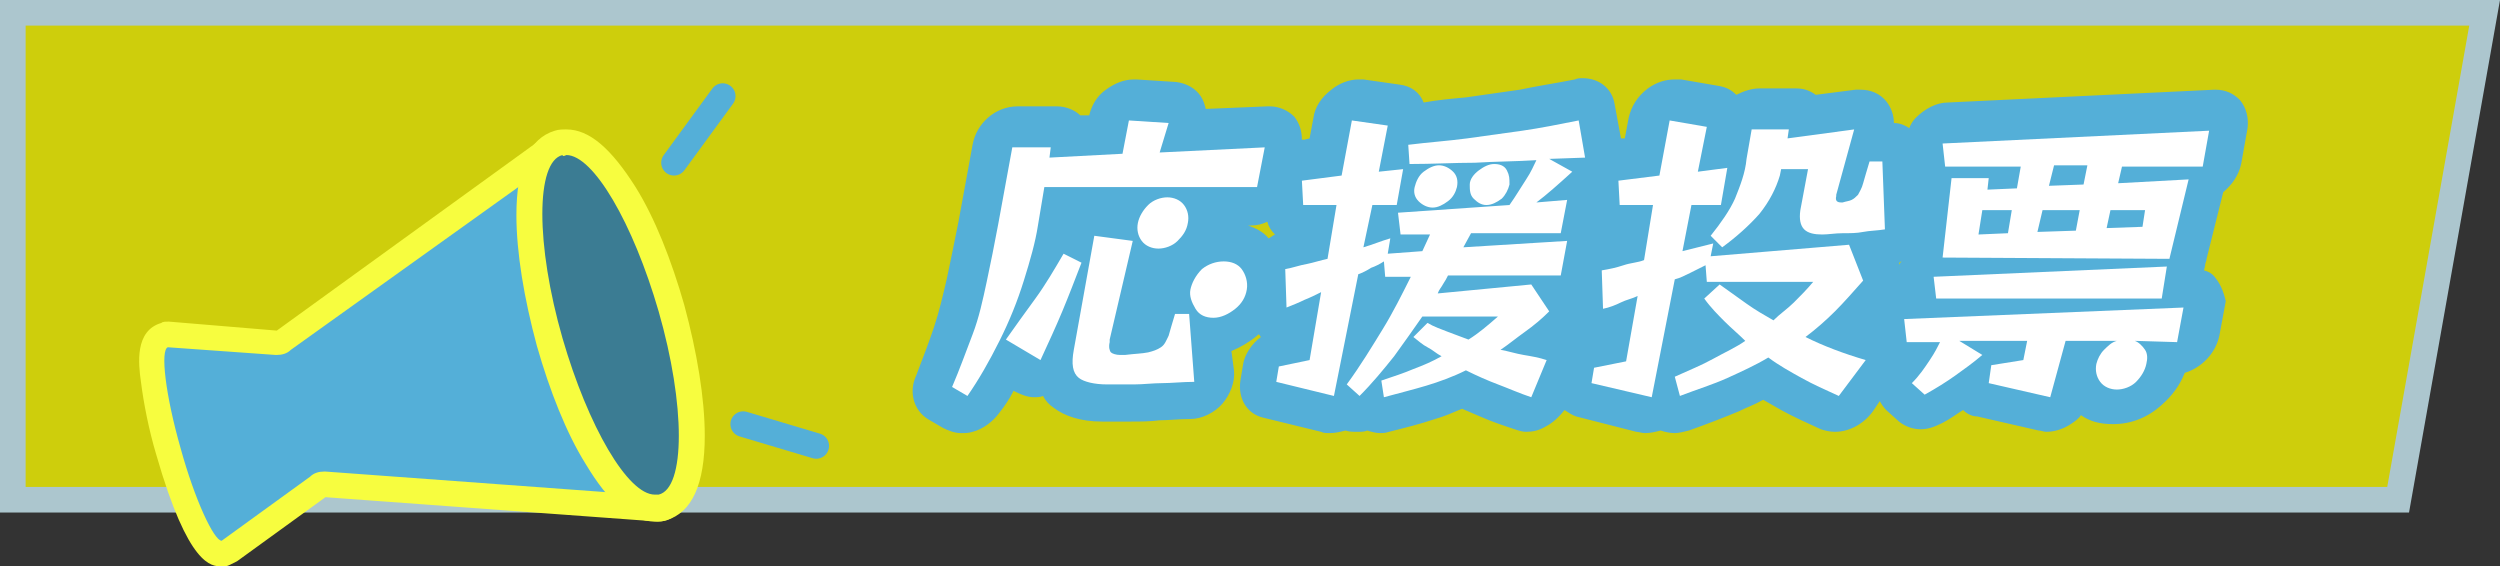
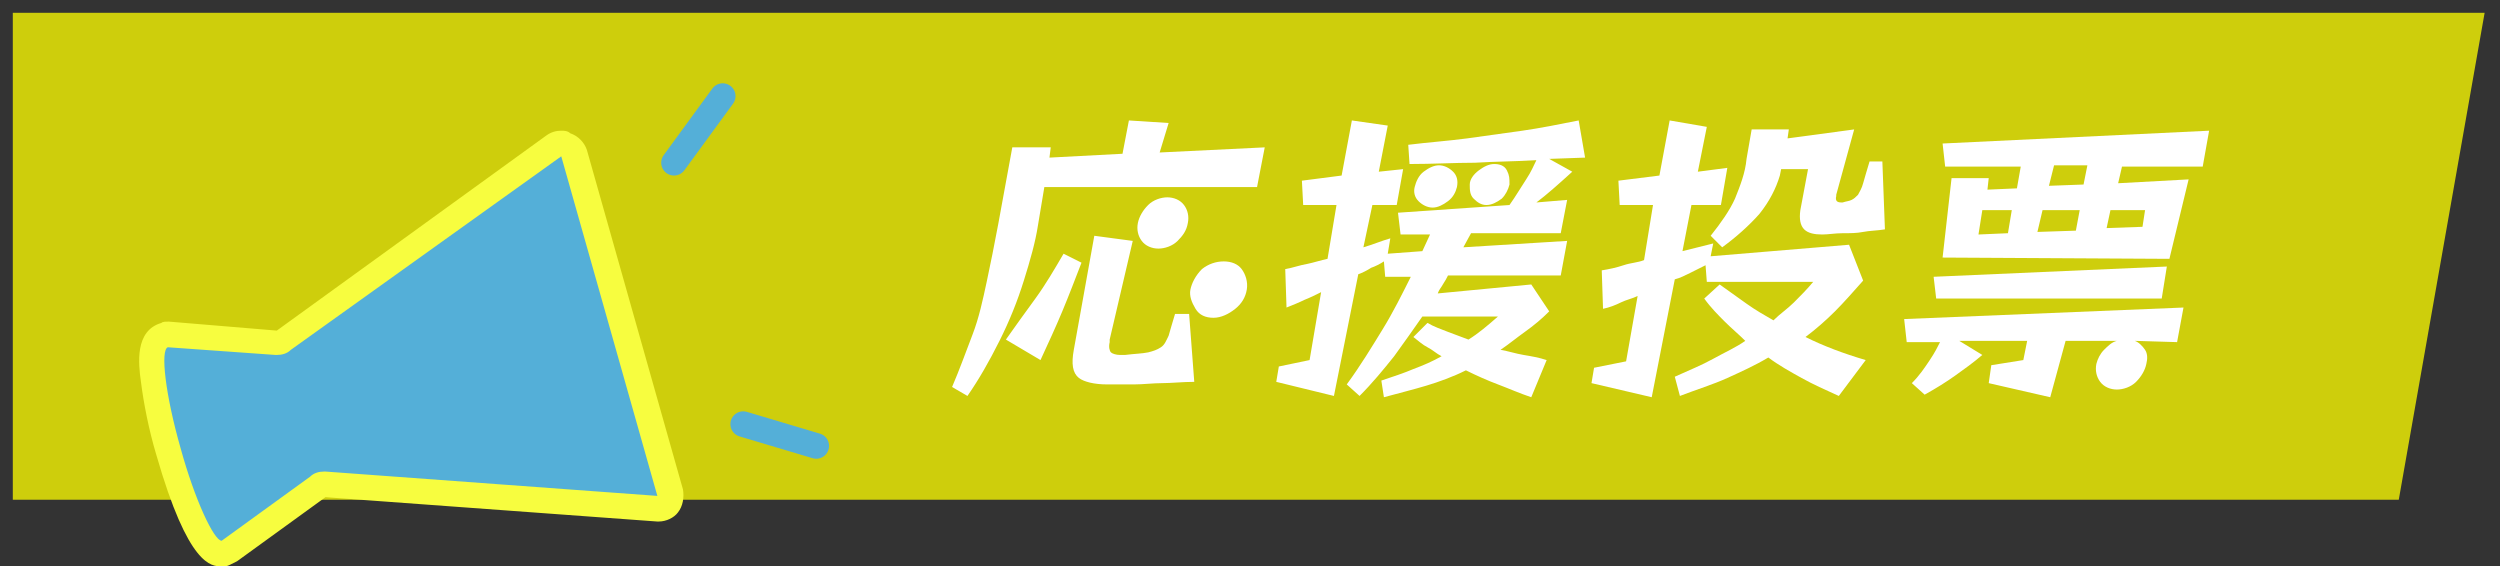
<svg xmlns="http://www.w3.org/2000/svg" version="1.1" id="_レイヤー_2" x="0px" y="0px" viewBox="0 0 195.1 44.2" style="enable-background:new 0 0 195.1 44.2;" xml:space="preserve">
  <rect x="0" y="0" width="195.1" height="44.2" fill="#333333" stroke="none" />
  <style type="text/css">
	.st0{opacity:0.76;}
	.st1{fill:#FFFF00;}
	.st2{fill:#D2F5FF;}
	.st3{fill:#54AFD8;}
	.st4{fill:#FFFFFF;}
	.st5{fill:#F7FD3F;}
	.st6{fill:#3B7C93;}
	.st7{fill:none;stroke:#54AFD8;stroke-width:2;stroke-linecap:round;stroke-linejoin:round;}
</style>
  <g id="_レイヤー_1-2">
    <g>
      <g class="st0">
        <polygon class="st1" points="1,39 1,1 193.9,1 187.2,39    " />
-         <path class="st2" d="M192.7,2l-6.4,36H2V2H192.7 M195.1,0H0v40h188L195.1,0L195.1,0z" />
      </g>
      <g>
-         <path class="st3" d="M172.9,21.7c-0.2-0.3-0.5-0.5-0.9-0.6c0,0,0.1-0.4,0.1-0.5c0-0.1,0.1-0.2,0.1-0.4l1.3-5.2     c0.7-0.6,1.2-1.3,1.4-2.2l0.5-2.8c0.1-0.8-0.1-1.6-0.6-2.2c-0.5-0.5-1.1-0.8-1.9-0.8c-0.1,0-0.1,0-0.1,0L152,8     c-0.9,0-1.8,0.5-2.5,1.2c-0.2,0.2-0.4,0.5-0.5,0.8c-0.3-0.2-0.7-0.4-1.2-0.4c0-0.6-0.2-1.2-0.6-1.7C146.7,7.3,146,7,145.2,7     c-0.1,0-0.3,0-0.4,0l-3.1,0.4c-0.4-0.3-0.9-0.5-1.5-0.5h-2.9c-0.6,0-1.2,0.2-1.8,0.5c-0.4-0.4-0.8-0.6-1.4-0.7l-2.9-0.5     c-0.2,0-0.3,0-0.5,0c-0.7,0-1.4,0.2-2.1,0.7c-0.8,0.6-1.3,1.4-1.5,2.3l-0.3,1.6l-0.3,0l-0.5-2.7c-0.2-1.2-1.2-2-2.5-2     c-0.2,0-0.4,0-0.6,0.1c-1.5,0.3-2.9,0.5-4.3,0.8c-1.4,0.2-2.8,0.4-4.2,0.6c-1.1,0.1-2.2,0.2-3.3,0.4c-0.3-0.8-1-1.3-1.9-1.4     l-2.8-0.4c-0.1,0-0.2,0-0.4,0c-0.7,0-1.5,0.3-2.1,0.8c-0.8,0.6-1.3,1.4-1.4,2.2l-0.3,1.6l-0.4,0.1c-0.1,0-0.1,0-0.2,0     c0-0.7-0.2-1.3-0.6-1.8c-0.5-0.5-1.2-0.8-1.9-0.8c-0.1,0-0.1,0-0.2,0l-4.8,0.2c-0.1-0.4-0.2-0.7-0.4-1c-0.4-0.6-1.1-1-1.9-1.1     l-3.1-0.2c-0.1,0-0.2,0-0.2,0c-0.8,0-1.5,0.3-2.2,0.8s-1.1,1.2-1.3,2l-0.7,0c-0.4-0.4-1.1-0.7-1.8-0.7h-3.1c-1.7,0-3.2,1.3-3.5,3     l-1.1,6c-0.3,1.5-0.6,3-0.9,4.4c-0.3,1.3-0.6,2.6-1,3.8c-0.4,1.2-0.9,2.5-1.4,3.8c-0.6,1.3-0.2,2.7,0.9,3.4l1.2,0.7     c0.4,0.2,0.9,0.4,1.4,0.4c0.3,0,0.6,0,0.9-0.1c0.8-0.2,1.6-0.8,2.1-1.5c0.4-0.5,0.8-1.1,1.1-1.7l0.2,0.1c0.4,0.2,0.9,0.4,1.4,0.4     c0.2,0,0.5,0,0.7-0.1c0.2,0.4,0.5,0.7,0.8,0.9c0.9,0.7,2.2,1.1,3.8,1.1c0.6,0,1.3,0,2.2,0c0.8,0,1.5,0,2.3-0.1     c0.7,0,1.5-0.1,2.4-0.1c0.9,0,1.9-0.5,2.5-1.2s1-1.7,0.9-2.6l-0.2-1.5c0.7-0.3,1.4-0.7,2-1.2c0,0,0,0,0.1-0.1     c0.1,0,0.1,0.1,0.2,0.2c-0.7,0.5-1.3,1.4-1.4,2.2l-0.2,1.2c-0.2,1.4,0.5,2.6,1.8,2.9l4.5,1.1c0.2,0.1,0.4,0.1,0.7,0.1     c0.4,0,0.8-0.1,1.2-0.2c0.3,0.1,0.6,0.1,0.9,0.1c0.3,0,0.6,0,0.8-0.1c0.3,0.1,0.7,0.2,1,0.2c0.2,0,0.4,0,0.7-0.1     c1.2-0.3,2.4-0.6,3.6-1c0.7-0.2,1.4-0.5,2.1-0.8c0.5,0.2,0.9,0.4,1.4,0.6c0.9,0.4,1.8,0.7,2.7,1c0.3,0.1,0.6,0.2,0.9,0.2     c0.5,0,1-0.1,1.5-0.4c0.6-0.3,1.1-0.8,1.5-1.3c0.3,0.2,0.6,0.4,0.9,0.5l4.7,1.2c0.2,0,0.4,0.1,0.7,0.1c0.4,0,0.8-0.1,1.2-0.2     c0.3,0.1,0.7,0.2,1.1,0.2c0.3,0,0.7-0.1,1.1-0.2c1.4-0.5,2.7-1,3.9-1.5c0.6-0.3,1.2-0.5,1.9-0.9c0.5,0.3,0.9,0.5,1.4,0.8     c0.9,0.5,2,1,3.1,1.5c0.3,0.1,0.7,0.2,1.1,0.2c1.2,0,2.4-0.7,3.1-1.8l0.4-0.6c0.1,0.2,0.3,0.5,0.5,0.7l1,0.9     c0.5,0.4,1.1,0.6,1.7,0.6c0.6,0,1.1-0.2,1.7-0.5c0.6-0.3,1.1-0.7,1.6-1c0.3,0.3,0.7,0.5,1.1,0.5l4.8,1.1c0.2,0,0.4,0.1,0.6,0.1     c0.6,0,1.3-0.2,1.9-0.6c0.3-0.2,0.6-0.4,0.8-0.7c0.7,0.5,1.5,0.7,2.5,0.7c1.4,0,2.7-0.5,3.8-1.5c0.8-0.7,1.4-1.5,1.8-2.5     c1.3-0.4,2.4-1.5,2.7-2.9l0.5-2.7C173.6,23.1,173.4,22.3,172.9,21.7L172.9,21.7z M97.4,17.6h0.2c0.5,0,0.9-0.1,1.3-0.3     c0.1,0.4,0.3,0.7,0.6,1c-0.2,0.1-0.3,0.2-0.5,0.3C98.6,18.1,98,17.8,97.4,17.6L97.4,17.6z M148.2,20.7c0-0.1,0-0.1,0-0.2     c0.1,0,0.1-0.1,0.2-0.1C148.3,20.5,148.2,20.6,148.2,20.7L148.2,20.7z" />
        <g>
          <path class="st4" d="M81.5,14.6l-0.5,3c-0.2,1.3-0.6,2.7-1.1,4.3c-0.5,1.6-1.1,3.1-1.9,4.7s-1.6,3-2.5,4.3l-1.2-0.7      c0.6-1.4,1.1-2.8,1.6-4.1s0.8-2.7,1.1-4.1s0.6-2.9,0.9-4.5l1.1-6H82l-0.1,0.8l5.7-0.3l0.5-2.6l3.1,0.2l-0.7,2.3l8.2-0.4      l-0.6,3.1H81.5L81.5,14.6z M78.5,26.5c0.7-1,1.5-2.1,2.3-3.2c0.8-1.1,1.5-2.3,2.2-3.5l1.4,0.7c-0.5,1.3-1,2.6-1.5,3.8      s-1.1,2.5-1.7,3.8L78.5,26.5L78.5,26.5z M93.2,29.8c-0.9,0-1.8,0.1-2.5,0.1c-0.7,0-1.5,0.1-2.2,0.1s-1.4,0-2.1,0      c-1,0-1.8-0.2-2.2-0.5c-0.5-0.4-0.6-1.1-0.4-2.2l1.6-8.9l3,0.4l-1.8,7.7l0,0.2c-0.1,0.4,0,0.7,0.1,0.8c0.1,0.1,0.4,0.2,0.7,0.2      c0.1,0,0.1,0,0.2,0c0.1,0,0.1,0,0.2,0c0.8-0.1,1.3-0.1,1.8-0.2c0.4-0.1,0.7-0.2,1-0.4s0.4-0.5,0.6-0.9c0.1-0.4,0.3-1,0.5-1.7      h1.1L93.2,29.8L93.2,29.8z M92.7,17.4c-0.1,0.6-0.4,1-0.8,1.4s-1,0.6-1.5,0.6s-1-0.2-1.3-0.6s-0.4-0.9-0.3-1.4s0.4-1,0.8-1.4      s1-0.6,1.5-0.6s1,0.2,1.3,0.6C92.7,16.4,92.8,16.9,92.7,17.4z M97.3,22.6c-0.1,0.6-0.4,1.1-0.9,1.5c-0.5,0.4-1.1,0.7-1.7,0.7      s-1.1-0.2-1.4-0.7s-0.5-1-0.4-1.5s0.4-1.1,0.9-1.6c0.5-0.4,1.1-0.6,1.7-0.6s1.1,0.2,1.4,0.6S97.4,22,97.3,22.6z" />
          <path class="st4" d="M119.5,31c-0.9-0.3-1.8-0.7-2.6-1s-1.7-0.7-2.5-1.1c-1,0.5-2.1,0.9-3.1,1.2s-2.2,0.6-3.3,0.9l-0.2-1.3      c0.9-0.3,1.8-0.6,2.5-0.9c0.8-0.3,1.5-0.6,2.2-1c-0.4-0.2-0.7-0.5-1.1-0.7c-0.4-0.2-0.7-0.5-1.1-0.8l1.1-1.1      c0.5,0.3,1.1,0.5,1.6,0.7s1.1,0.4,1.6,0.6c0.8-0.5,1.5-1.1,2.3-1.8H111c-0.7,1-1.4,2-2.2,3.1c-0.8,1-1.7,2.1-2.7,3.1l-1-0.9      c1.1-1.5,2-3,2.8-4.3s1.5-2.7,2.2-4.1h-2l-0.1-1.2c-0.3,0.2-0.7,0.4-1,0.5c-0.3,0.2-0.7,0.4-1,0.5l-1.9,9.5l-4.5-1.1l0.2-1.2      l2.4-0.5l0.9-5.3c-0.4,0.2-0.8,0.4-1.3,0.6c-0.4,0.2-0.9,0.4-1.4,0.6l-0.1-3c0.6-0.1,1.1-0.3,1.7-0.4c0.5-0.1,1.1-0.3,1.6-0.4      l0.7-4.2h-2.6l-0.1-1.9l3.1-0.4l0.8-4.3l2.8,0.4l-0.7,3.6l1.9-0.2L109,16h-1.9l-0.7,3.3c0.7-0.2,1.4-0.5,2.1-0.7l-0.2,1.2      l2.7-0.2l0.6-1.3h-2.3l-0.2-1.7l8.7-0.6c0.5-0.7,0.9-1.4,1.3-2s0.6-1.1,0.8-1.5c-1.6,0.1-3.2,0.1-4.8,0.2      c-1.6,0-3.3,0.1-5.1,0.1l-0.1-1.5c1.6-0.2,3.1-0.3,4.6-0.5c1.4-0.2,2.9-0.4,4.3-0.6s2.9-0.5,4.4-0.8l0.5,2.9l-2.8,0.1l1.8,1      c-1.1,1-2,1.8-2.8,2.4l2.4-0.2l-0.5,2.6h-7l-0.6,1.1l8.1-0.5l-0.5,2.7h-8.8c-0.1,0.2-0.2,0.4-0.4,0.7c-0.1,0.2-0.3,0.4-0.4,0.7      l7.3-0.7l1.4,2.1c-0.6,0.6-1.2,1.1-1.9,1.6s-1.3,1-1.9,1.4c0.6,0.1,1.2,0.3,1.8,0.4s1.2,0.2,1.8,0.4L119.5,31L119.5,31z       M113.7,14.6c-0.1,0.4-0.3,0.8-0.7,1.1c-0.4,0.3-0.8,0.5-1.2,0.5s-0.8-0.2-1.1-0.5c-0.3-0.3-0.4-0.7-0.3-1.1s0.3-0.9,0.7-1.2      c0.4-0.3,0.8-0.5,1.2-0.5s0.8,0.2,1.1,0.5S113.8,14.1,113.7,14.6L113.7,14.6z M117.8,14.4c-0.1,0.4-0.3,0.8-0.6,1.1      c-0.4,0.3-0.8,0.5-1.2,0.5s-0.7-0.2-1-0.5c-0.3-0.3-0.3-0.7-0.3-1.1s0.3-0.8,0.7-1.1s0.8-0.5,1.2-0.5s0.8,0.1,1,0.5      S117.8,13.9,117.8,14.4L117.8,14.4z" />
          <path class="st4" d="M143.5,30.9c-1.1-0.5-2-0.9-2.9-1.4c-0.9-0.5-1.8-1-2.6-1.6c-1,0.6-2.1,1.1-3.2,1.6      c-1.1,0.5-2.4,0.9-3.7,1.4l-0.4-1.5c1.1-0.5,2.1-0.9,3-1.4s1.8-0.9,2.5-1.4c-0.5-0.5-1.1-1-1.6-1.5c-0.5-0.5-1.1-1.1-1.6-1.8      l1.2-1.1c0.7,0.5,1.4,1,2.1,1.5c0.7,0.5,1.4,0.9,2.1,1.3c0.5-0.5,1.1-0.9,1.6-1.4s1-1,1.5-1.6h-8.3l-0.1-1.3      c-0.4,0.2-0.8,0.4-1.2,0.6s-0.8,0.4-1.2,0.5l-1.8,9.2l-4.7-1.1l0.2-1.2l2.5-0.5l0.9-5.1c-0.4,0.2-0.9,0.3-1.3,0.5      s-0.9,0.4-1.4,0.5l-0.1-3c0.6-0.1,1.1-0.2,1.7-0.4s1.1-0.2,1.6-0.4L129,16h-2.6l-0.1-1.9l3.2-0.4l0.8-4.3l2.9,0.5l-0.7,3.5      l2.3-0.3l-0.5,2.9h-2.3l-0.7,3.6c0.4-0.1,0.8-0.2,1.2-0.3c0.4-0.1,0.8-0.2,1.2-0.3l-0.2,1l10.8-0.9l1.1,2.8      c-0.8,0.9-1.5,1.7-2.2,2.4s-1.5,1.4-2.3,2c1.4,0.7,3,1.3,4.7,1.8L143.5,30.9L143.5,30.9z M143.8,15.8c0.3-0.1,0.5-0.1,0.7-0.2      c0.2-0.1,0.3-0.2,0.5-0.4c0.1-0.2,0.3-0.5,0.4-0.9s0.3-1,0.5-1.7h1l0.2,5.3c-0.6,0.1-1.2,0.1-1.7,0.2s-1,0.1-1.6,0.1      s-1.1,0.1-1.6,0.1c-0.6,0-1.1-0.1-1.4-0.4s-0.4-0.8-0.3-1.5l0.6-3.2H139l-0.1,0.5c-0.3,1-0.8,2-1.6,3c-0.8,0.9-1.8,1.8-2.9,2.6      l-0.9-0.9c0.8-1,1.5-2,1.9-2.9c0.4-1,0.8-2,0.9-3.1l0.4-2.3h2.9l-0.1,0.7l5.2-0.7l-1.4,5.1v0.1c-0.1,0.4,0.1,0.5,0.4,0.5      L143.8,15.8L143.8,15.8z" />
          <path class="st4" d="M166.6,26.6c0.3,0.1,0.6,0.4,0.8,0.7s0.2,0.7,0.1,1.1c-0.1,0.5-0.4,1-0.8,1.4c-0.4,0.4-1,0.6-1.5,0.6      s-1-0.2-1.3-0.6c-0.3-0.4-0.4-0.9-0.3-1.4c0.1-0.4,0.3-0.8,0.6-1.1c0.3-0.3,0.6-0.6,1-0.7h-4L160,31l-4.8-1.1l0.2-1.4l2.5-0.4      l0.3-1.5h-5.3l1.8,1.1c-0.7,0.6-1.4,1.1-2.1,1.6c-0.7,0.5-1.5,1-2.4,1.5l-1-0.9c0.6-0.6,1-1.2,1.4-1.8c0.4-0.6,0.6-1,0.8-1.4      h-2.6l-0.2-1.8l21.8-0.9l-0.5,2.7L166.6,26.6L166.6,26.6z M151.6,20.1l0.7-6.2h2.9l-0.1,0.9l2.3-0.1l0.3-1.7h-5.9l-0.2-1.8      l20.8-1l-0.5,2.8h-6.3l-0.3,1.3l5.5-0.3l-1.5,6.2L151.6,20.1L151.6,20.1z M151.1,23.3l-0.2-1.7l18.2-0.8l-0.4,2.5H151.1      L151.1,23.3z M157,16.4h-2.3l-0.3,1.9l2.3-0.1L157,16.4L157,16.4z M162.3,16.4h-2.9l-0.4,1.7l3-0.1L162.3,16.4L162.3,16.4z       M162.9,12.9h-2.6l-0.4,1.6l2.7-0.1L162.9,12.9L162.9,12.9z M167.4,16.4h-2.7l-0.3,1.4l2.8-0.1L167.4,16.4z" />
        </g>
      </g>
      <g>
        <g>
          <path class="st3" d="M17.3,43.2c-1.7,0-3.3-5-4.2-8c-0.2-0.7-1.9-7-1.1-8.5c0.2-0.3,0.4-0.5,0.7-0.6c0.1,0,0.2,0,0.3,0      c0,0,8.5,0.6,8.5,0.6c0.3,0,0.4-0.1,0.6-0.2l21.1-15.2c0.2-0.1,0.4-0.2,0.6-0.2c0.1,0,0.2,0,0.3,0.1c0.3,0.1,0.5,0.4,0.6,0.7      l7.5,26.5c0.1,0.3,0,0.7-0.2,0.9c-0.2,0.2-0.5,0.4-0.8,0.4c0,0-26-1.9-26-1.9c-0.3,0-0.4,0.1-0.6,0.2l-6.9,5      c-0.1,0.1-0.2,0.1-0.3,0.2C17.5,43.2,17.4,43.2,17.3,43.2L17.3,43.2z" />
          <path class="st5" d="M43.8,12.2l7.5,26.5l-25.9-1.9c0,0-0.1,0-0.1,0c-0.4,0-0.8,0.1-1.1,0.4l-6.9,5c0,0,0,0,0,0      c-0.6,0-2.1-3.2-3.2-7.2c-1.2-4.2-1.6-7.7-1-7.9l8.4,0.6c0,0,0.1,0,0.1,0c0.4,0,0.8-0.1,1.1-0.4L43.8,12.2 M43.8,10.2      c-0.4,0-0.8,0.1-1.2,0.4L21.6,25.8l-8.4-0.7c-0.1,0-0.1,0-0.1,0c-0.2,0-0.4,0-0.5,0.1c-2.1,0.6-1.8,3.2-1.6,4.6      c0.2,1.6,0.6,3.7,1.2,5.7c2.5,8.7,4.3,8.7,5.1,8.7c0.2,0,0.4,0,0.6-0.1c0.2-0.1,0.4-0.2,0.6-0.3l6.9-5l25.9,1.9c0,0,0.1,0,0.1,0      c0.6,0,1.2-0.3,1.5-0.7c0.4-0.5,0.5-1.2,0.4-1.8l-7.5-26.5c-0.2-0.6-0.7-1.1-1.3-1.3C44.3,10.2,44,10.2,43.8,10.2L43.8,10.2      L43.8,10.2z" />
        </g>
        <g>
-           <path class="st6" d="M51,39.8c-3.1,0-6.4-6.7-8.2-13c-1.9-6.9-2.5-14.6,0.7-15.6c0.2-0.1,0.4-0.1,0.6-0.1c3.1,0,6.4,6.7,8.2,13      c1,3.6,1.6,7.2,1.6,10c0,3.3-0.8,5.2-2.3,5.6C51.5,39.7,51.2,39.8,51,39.8L51,39.8L51,39.8z" />
-           <path class="st5" d="M44.2,12.1c2.1,0,5.2,5.3,7.2,12.2c2.1,7.3,2.1,13.8,0,14.3c-0.1,0-0.2,0-0.3,0c-2.1,0-5.2-5.3-7.2-12.2      c-2.1-7.3-2.1-13.8,0-14.3C43.9,12.2,44,12.2,44.2,12.1 M44.2,10.1c-0.3,0-0.6,0-0.9,0.1c-2,0.6-3,2.8-3,6.6      c0,2.9,0.6,6.5,1.6,10.2c1,3.5,2.3,6.8,3.8,9.2c1.8,3,3.5,4.5,5.4,4.5c0.3,0,0.6,0,0.9-0.1c2-0.6,3-2.8,3-6.6      c0-2.9-0.6-6.5-1.6-10.2c-1-3.5-2.3-6.8-3.8-9.2C47.7,11.6,46,10.1,44.2,10.1C44.2,10.1,44.2,10.1,44.2,10.1z" />
-         </g>
+           </g>
      </g>
      <line class="st7" x1="58" y1="33.1" x2="63.7" y2="34.8" />
      <line class="st7" x1="52.6" y1="12.7" x2="56.4" y2="7.5" />
    </g>
  </g>
</svg>